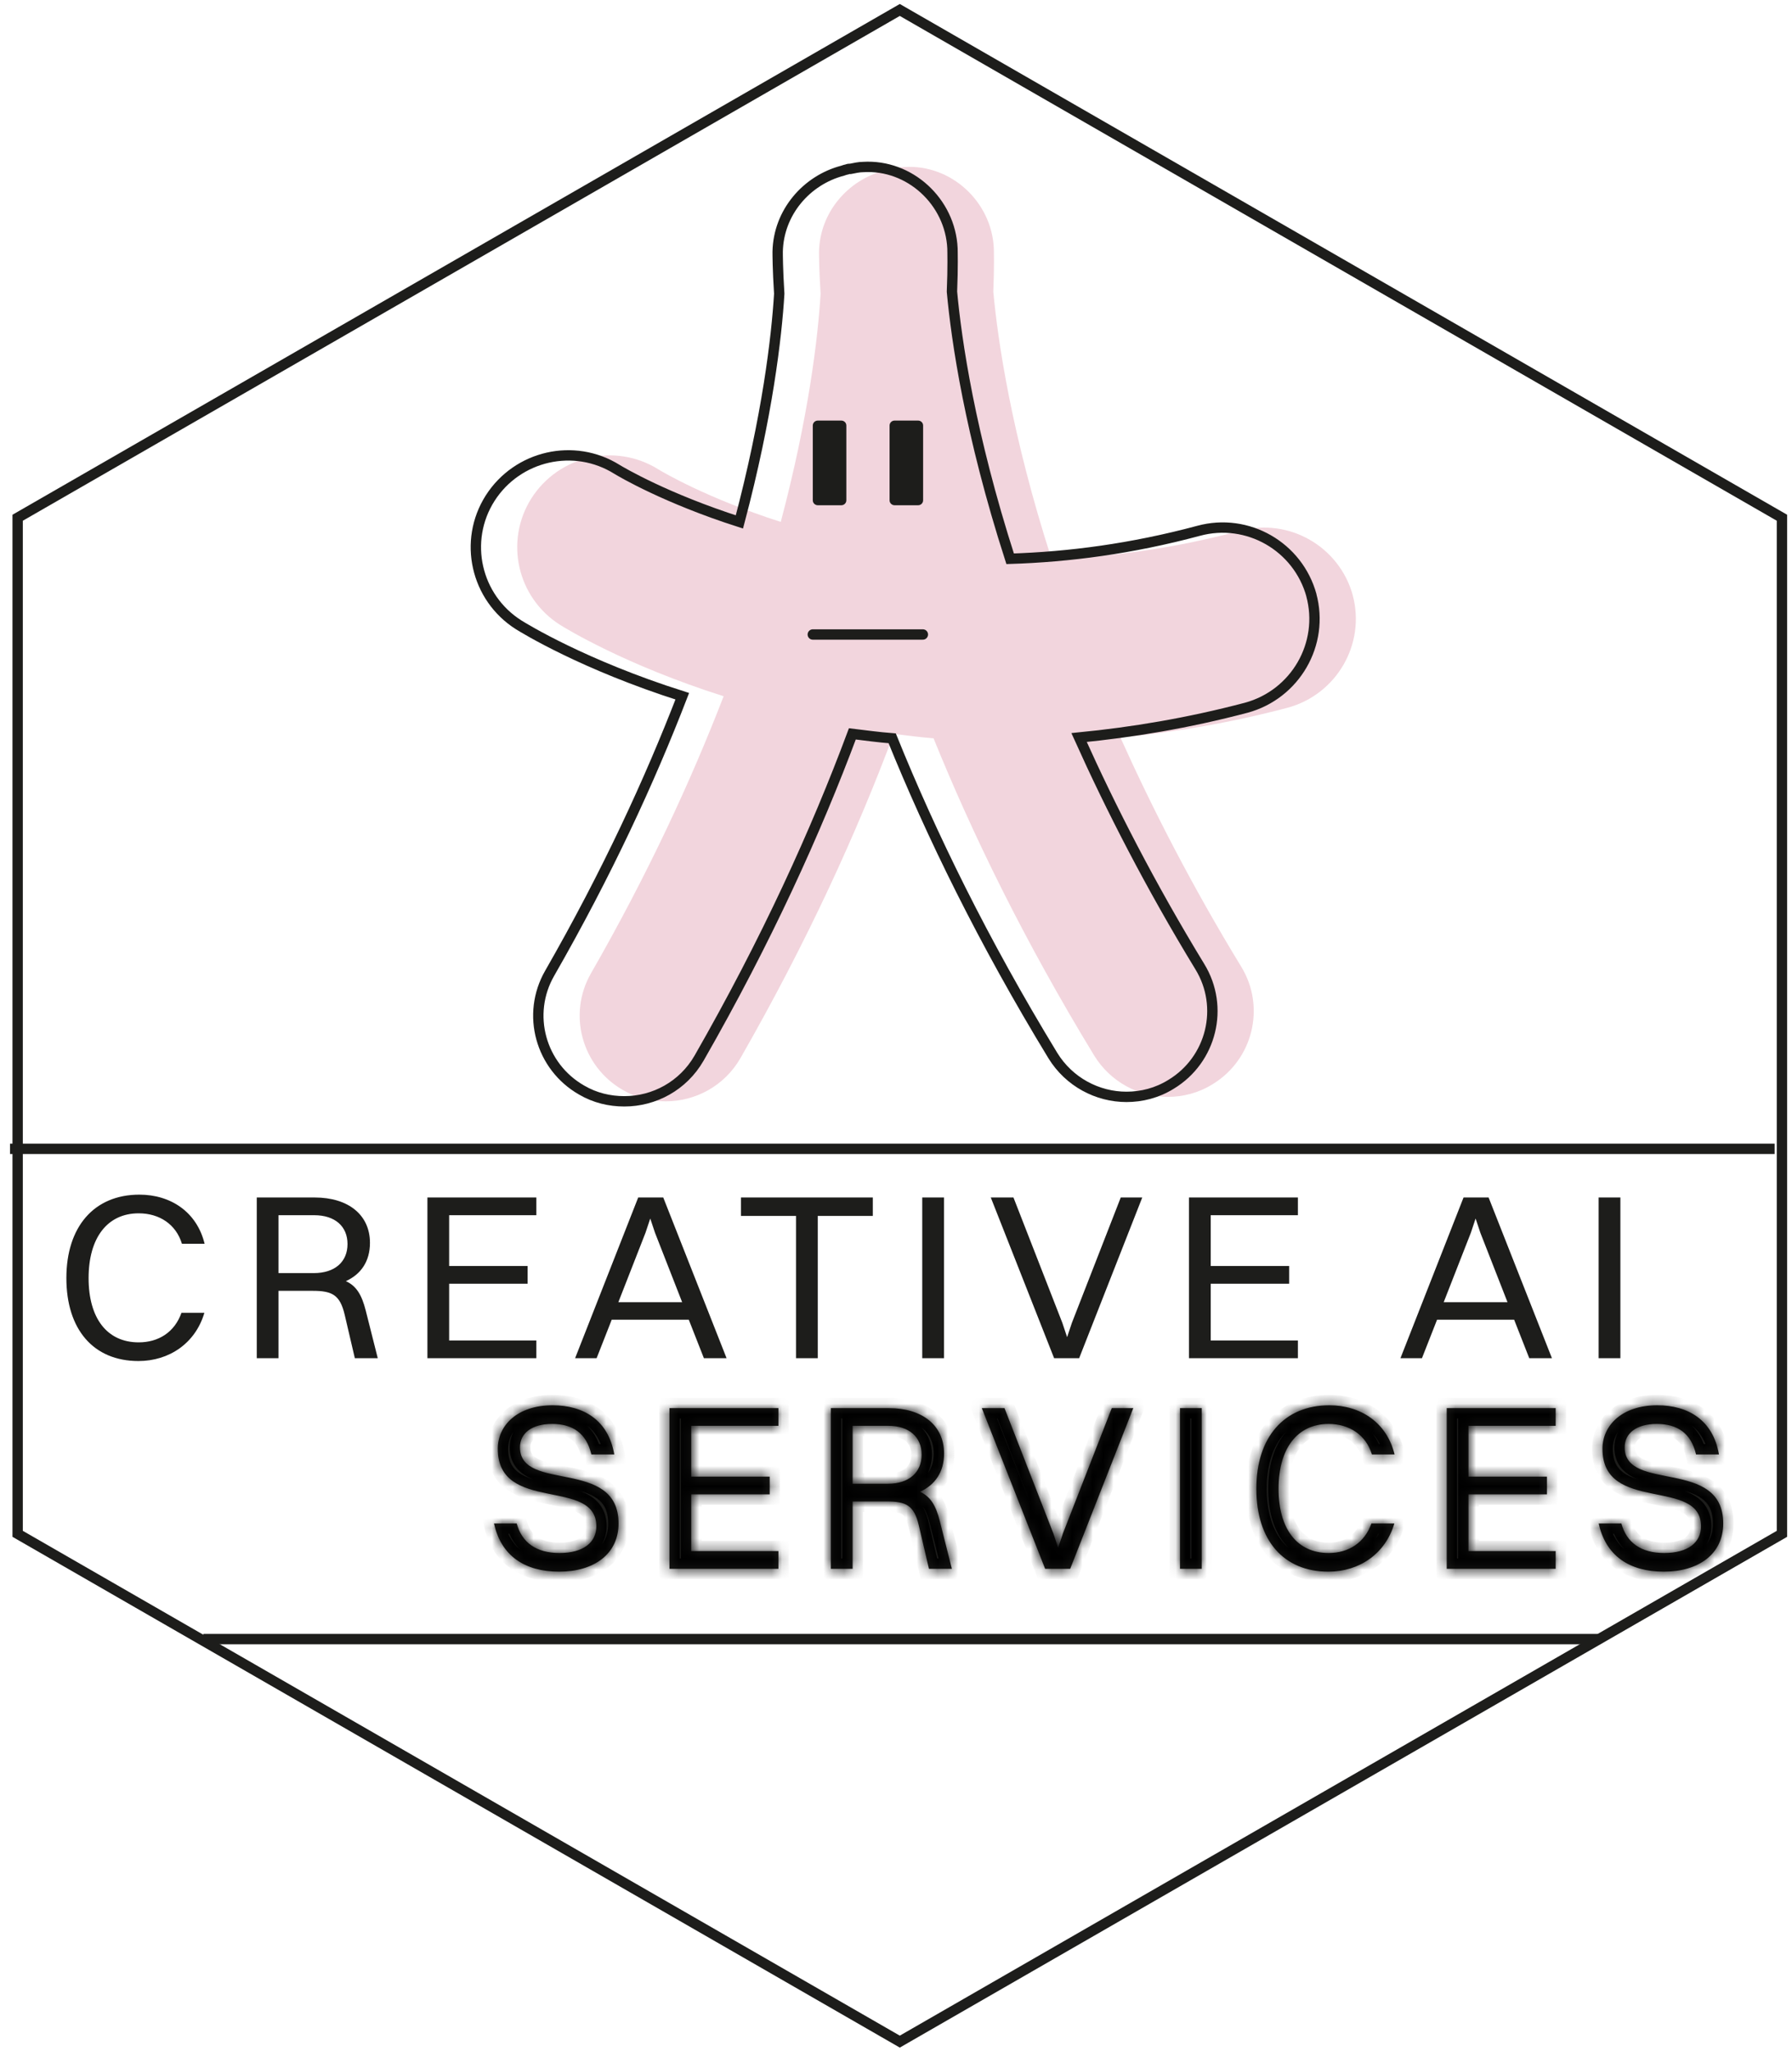
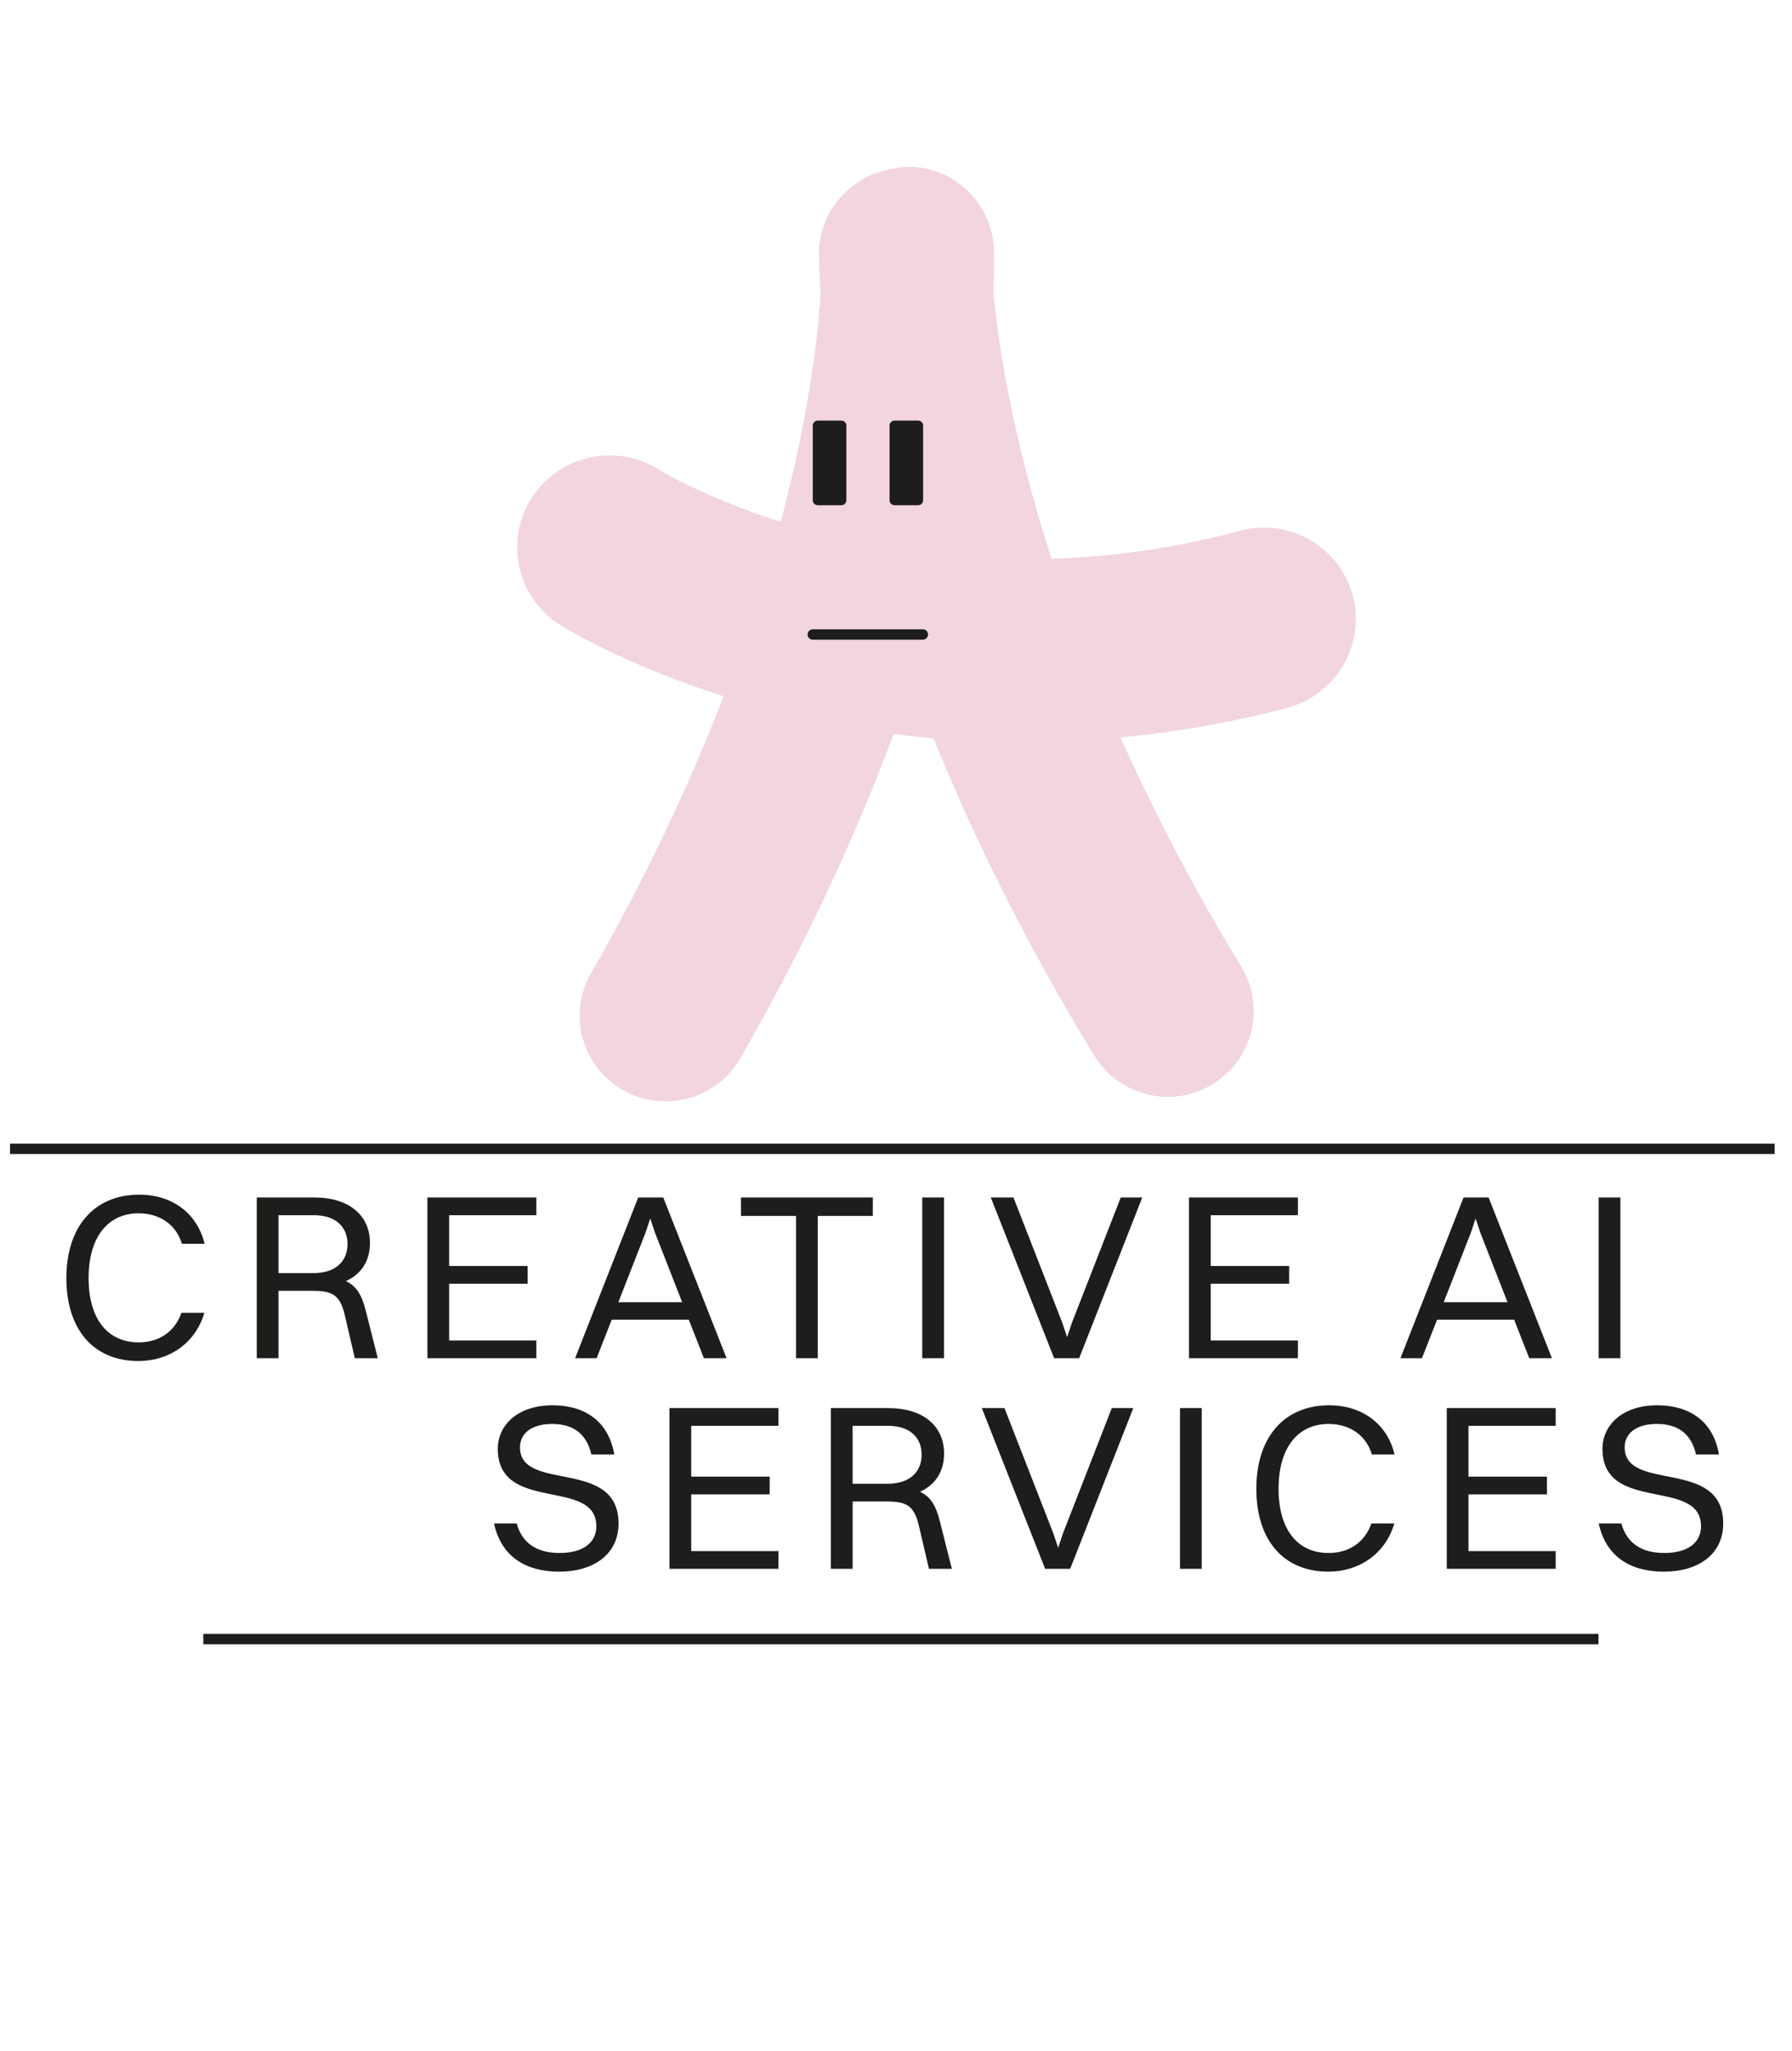
<svg xmlns="http://www.w3.org/2000/svg" width="173" height="198" viewBox="0 0 173 198" fill="none">
  <path d="M19.754 120.064H17.564C16.994 118.17 15.374 117.121 13.389 117.121C10.355 117.121 8.553 119.493 8.553 123.372C8.553 127.25 10.332 129.577 13.389 129.577C15.306 129.577 16.857 128.596 17.518 126.725H19.731C18.864 129.668 16.332 131.379 13.366 131.379C9.032 131.379 6.408 128.345 6.408 123.372C6.408 118.421 9.077 115.318 13.458 115.318C16.446 115.318 19.001 116.961 19.754 120.064ZM24.788 131.105V115.592H30.378C33.64 115.592 35.716 117.28 35.716 119.972C35.716 121.752 34.849 123.007 33.389 123.668C34.393 124.124 34.918 124.969 35.306 126.497L36.469 131.105H34.256L33.275 126.908C32.819 124.969 32.043 124.603 30.172 124.603H26.887V131.105H24.788ZM30.332 117.303H26.887V122.892H30.287C32.34 122.892 33.549 121.797 33.549 120.086C33.549 118.375 32.34 117.303 30.332 117.303ZM41.262 131.105V115.592H51.779V117.303H43.361V122.208H50.935V123.919H43.361V129.394H51.779V131.105H41.262ZM67.954 131.105L66.494 127.387H59.057L57.597 131.105H55.521L61.612 115.592H64.03L70.144 131.105H67.954ZM62.319 118.991L59.696 125.699H65.855L63.232 118.991L62.775 117.622L62.319 118.991ZM76.848 131.105V117.371H71.532V115.592H84.262V117.371H78.946V131.105H76.848ZM89.033 131.105V115.592H91.132V131.105H89.033ZM97.84 115.592L102.563 127.706L103.019 129.075L103.475 127.706L108.198 115.592H110.274L104.182 131.105H101.764L95.65 115.592H97.84ZM114.783 131.105V115.592H125.3V117.303H116.882V122.208H124.456V123.919H116.882V129.394H125.3V131.105H114.783ZM147.634 131.105L146.174 127.387H138.736L137.276 131.105H135.2L141.291 115.592H143.71L149.824 131.105H147.634ZM141.999 118.991L139.375 125.699H145.535L142.911 118.991L142.455 117.622L141.999 118.991ZM154.333 131.105V115.592H156.432V131.105H154.333Z" fill="#1D1D1B" />
  <mask id="path-2-inside-1_1808_2905" fill="white">
-     <path d="M50.2 139.711C50.2 144.091 59.714 140.692 59.714 147.057C59.714 150.046 57.295 151.711 53.987 151.711C50.657 151.711 48.375 150.183 47.691 147.057H49.881C50.383 148.905 51.775 149.909 54.01 149.909C56.337 149.909 57.569 148.882 57.569 147.331C57.569 142.586 48.056 146.122 48.056 139.848C48.056 137.612 49.927 135.65 53.349 135.65C56.337 135.65 58.733 137.088 59.303 140.396H57.09C56.611 138.342 55.288 137.453 53.303 137.453C51.341 137.453 50.2 138.342 50.2 139.711ZM64.631 151.438V135.924H75.148V137.635H66.73V142.54H74.304V144.251H66.73V149.726H75.148V151.438H64.631ZM80.213 151.438V135.924H85.803C89.065 135.924 91.141 137.612 91.141 140.304C91.141 142.084 90.274 143.339 88.814 144C89.818 144.456 90.343 145.301 90.73 146.829L91.894 151.438H89.681L88.7 147.24C88.244 145.301 87.468 144.936 85.597 144.936H82.312V151.438H80.213ZM85.757 137.635H82.312V143.224H85.711C87.765 143.224 88.974 142.129 88.974 140.418C88.974 138.707 87.765 137.635 85.757 137.635ZM96.974 135.924L101.697 148.038L102.153 149.407L102.609 148.038L107.332 135.924H109.408L103.316 151.438H100.898L94.784 135.924H96.974ZM113.917 151.438V135.924H116.016V151.438H113.917ZM134.633 140.396H132.443C131.873 138.502 130.253 137.453 128.268 137.453C125.234 137.453 123.432 139.825 123.432 143.704C123.432 147.582 125.211 149.909 128.268 149.909C130.185 149.909 131.736 148.928 132.398 147.057H134.611C133.744 150 131.211 151.711 128.245 151.711C123.911 151.711 121.287 148.677 121.287 143.704C121.287 138.753 123.956 135.65 128.337 135.65C131.325 135.65 133.881 137.293 134.633 140.396ZM139.668 151.438V135.924H150.185V137.635H141.766V142.54H149.341V144.251H141.766V149.726H150.185V151.438H139.668ZM156.847 139.711C156.847 144.091 166.36 140.692 166.36 147.057C166.36 150.046 163.942 151.711 160.634 151.711C157.303 151.711 155.022 150.183 154.337 147.057H156.527C157.029 148.905 158.421 149.909 160.657 149.909C162.984 149.909 164.216 148.882 164.216 147.331C164.216 142.586 154.702 146.122 154.702 139.848C154.702 137.612 156.573 135.65 159.995 135.65C162.984 135.65 165.379 137.088 165.949 140.396H163.736C163.257 138.342 161.934 137.453 159.949 137.453C157.987 137.453 156.847 138.342 156.847 139.711Z" />
-   </mask>
+     </mask>
  <path d="M50.2 139.711C50.2 144.091 59.714 140.692 59.714 147.057C59.714 150.046 57.295 151.711 53.987 151.711C50.657 151.711 48.375 150.183 47.691 147.057H49.881C50.383 148.905 51.775 149.909 54.01 149.909C56.337 149.909 57.569 148.882 57.569 147.331C57.569 142.586 48.056 146.122 48.056 139.848C48.056 137.612 49.927 135.65 53.349 135.65C56.337 135.65 58.733 137.088 59.303 140.396H57.09C56.611 138.342 55.288 137.453 53.303 137.453C51.341 137.453 50.2 138.342 50.2 139.711ZM64.631 151.438V135.924H75.148V137.635H66.73V142.54H74.304V144.251H66.73V149.726H75.148V151.438H64.631ZM80.213 151.438V135.924H85.803C89.065 135.924 91.141 137.612 91.141 140.304C91.141 142.084 90.274 143.339 88.814 144C89.818 144.456 90.343 145.301 90.73 146.829L91.894 151.438H89.681L88.7 147.24C88.244 145.301 87.468 144.936 85.597 144.936H82.312V151.438H80.213ZM85.757 137.635H82.312V143.224H85.711C87.765 143.224 88.974 142.129 88.974 140.418C88.974 138.707 87.765 137.635 85.757 137.635ZM96.974 135.924L101.697 148.038L102.153 149.407L102.609 148.038L107.332 135.924H109.408L103.316 151.438H100.898L94.784 135.924H96.974ZM113.917 151.438V135.924H116.016V151.438H113.917ZM134.633 140.396H132.443C131.873 138.502 130.253 137.453 128.268 137.453C125.234 137.453 123.432 139.825 123.432 143.704C123.432 147.582 125.211 149.909 128.268 149.909C130.185 149.909 131.736 148.928 132.398 147.057H134.611C133.744 150 131.211 151.711 128.245 151.711C123.911 151.711 121.287 148.677 121.287 143.704C121.287 138.753 123.956 135.65 128.337 135.65C131.325 135.65 133.881 137.293 134.633 140.396ZM139.668 151.438V135.924H150.185V137.635H141.766V142.54H149.341V144.251H141.766V149.726H150.185V151.438H139.668ZM156.847 139.711C156.847 144.091 166.36 140.692 166.36 147.057C166.36 150.046 163.942 151.711 160.634 151.711C157.303 151.711 155.022 150.183 154.337 147.057H156.527C157.029 148.905 158.421 149.909 160.657 149.909C162.984 149.909 164.216 148.882 164.216 147.331C164.216 142.586 154.702 146.122 154.702 139.848C154.702 137.612 156.573 135.65 159.995 135.65C162.984 135.65 165.379 137.088 165.949 140.396H163.736C163.257 138.342 161.934 137.453 159.949 137.453C157.987 137.453 156.847 138.342 156.847 139.711Z" fill="#1D1D1B" />
-   <path d="M47.691 147.057V146.057H46.448L46.714 147.271L47.691 147.057ZM49.881 147.057L50.846 146.795L50.646 146.057H49.881V147.057ZM59.303 140.396V141.396H60.49L60.289 140.226L59.303 140.396ZM57.09 140.396L56.116 140.623L56.297 141.396H57.09V140.396ZM49.2 139.711C49.2 140.454 49.407 141.1 49.816 141.632C50.212 142.148 50.743 142.487 51.28 142.725C52.301 143.18 53.658 143.392 54.754 143.619C55.948 143.867 56.941 144.144 57.641 144.65C58.259 145.097 58.714 145.768 58.714 147.057H60.714C60.714 145.163 59.98 143.873 58.813 143.03C57.729 142.246 56.344 141.906 55.16 141.661C53.878 141.395 52.856 141.238 52.093 140.898C51.738 140.74 51.527 140.576 51.402 140.414C51.291 140.269 51.2 140.063 51.2 139.711H49.2ZM58.714 147.057C58.714 148.251 58.246 149.119 57.478 149.715C56.682 150.333 55.487 150.711 53.987 150.711V152.711C55.796 152.711 57.464 152.257 58.704 151.295C59.973 150.311 60.714 148.852 60.714 147.057H58.714ZM53.987 150.711C52.47 150.711 51.289 150.363 50.431 149.745C49.587 149.136 48.965 148.201 48.668 146.843L46.714 147.271C47.101 149.039 47.962 150.431 49.262 151.368C50.549 152.295 52.175 152.711 53.987 152.711V150.711ZM47.691 148.057H49.881V146.057H47.691V148.057ZM48.916 147.319C49.219 148.434 49.812 149.36 50.723 149.996C51.623 150.625 52.746 150.909 54.01 150.909V148.909C53.038 148.909 52.348 148.691 51.868 148.356C51.398 148.028 51.045 147.529 50.846 146.795L48.916 147.319ZM54.01 150.909C55.304 150.909 56.433 150.626 57.264 150.001C58.129 149.35 58.569 148.401 58.569 147.331H56.569C56.569 147.812 56.394 148.152 56.061 148.403C55.694 148.679 55.044 148.909 54.01 148.909V150.909ZM58.569 147.331C58.569 146.56 58.372 145.889 57.978 145.329C57.592 144.78 57.066 144.408 56.52 144.143C55.484 143.639 54.122 143.413 53.016 143.184C51.811 142.934 50.817 142.669 50.116 142.178C49.504 141.749 49.056 141.106 49.056 139.848H47.056C47.056 141.727 47.797 142.995 48.968 143.816C50.051 144.574 51.436 144.898 52.609 145.142C53.882 145.406 54.898 145.578 55.645 145.941C55.992 146.11 56.209 146.29 56.343 146.48C56.469 146.659 56.569 146.915 56.569 147.331H58.569ZM49.056 139.848C49.056 139.022 49.396 138.249 50.071 137.669C50.751 137.084 51.827 136.65 53.349 136.65V134.65C51.448 134.65 49.878 135.197 48.767 136.152C47.651 137.112 47.056 138.438 47.056 139.848H49.056ZM53.349 136.65C54.69 136.65 55.809 136.973 56.638 137.586C57.45 138.187 58.071 139.133 58.318 140.565L60.289 140.226C59.965 138.35 59.103 136.923 57.828 135.979C56.569 135.046 54.996 134.65 53.349 134.65V136.65ZM59.303 139.396H57.09V141.396H59.303V139.396ZM58.064 140.168C57.785 138.97 57.23 138.006 56.361 137.354C55.5 136.708 54.44 136.453 53.303 136.453V138.453C54.151 138.453 54.745 138.642 55.161 138.954C55.569 139.26 55.917 139.767 56.116 140.623L58.064 140.168ZM53.303 136.453C52.186 136.453 51.177 136.704 50.42 137.265C49.631 137.851 49.2 138.716 49.2 139.711H51.2C51.2 139.338 51.34 139.073 51.612 138.872C51.916 138.646 52.458 138.453 53.303 138.453V136.453ZM64.631 151.438H63.631V152.438H64.631V151.438ZM64.631 135.924V134.924H63.631V135.924H64.631ZM75.148 135.924H76.148V134.924H75.148V135.924ZM75.148 137.635V138.635H76.148V137.635H75.148ZM66.73 137.635V136.635H65.73V137.635H66.73ZM66.73 142.54H65.73V143.54H66.73V142.54ZM74.304 142.54H75.304V141.54H74.304V142.54ZM74.304 144.251V145.251H75.304V144.251H74.304ZM66.73 144.251V143.251H65.73V144.251H66.73ZM66.73 149.726H65.73V150.726H66.73V149.726ZM75.148 149.726H76.148V148.726H75.148V149.726ZM75.148 151.438V152.438H76.148V151.438H75.148ZM65.631 151.438V135.924H63.631V151.438H65.631ZM64.631 136.924H75.148V134.924H64.631V136.924ZM74.148 135.924V137.635H76.148V135.924H74.148ZM75.148 136.635H66.73V138.635H75.148V136.635ZM65.73 137.635V142.54H67.73V137.635H65.73ZM66.73 143.54H74.304V141.54H66.73V143.54ZM73.304 142.54V144.251H75.304V142.54H73.304ZM74.304 143.251H66.73V145.251H74.304V143.251ZM65.73 144.251V149.726H67.73V144.251H65.73ZM66.73 150.726H75.148V148.726H66.73V150.726ZM74.148 149.726V151.438H76.148V149.726H74.148ZM75.148 150.438H64.631V152.438H75.148V150.438ZM80.213 151.438H79.213V152.438H80.213V151.438ZM80.213 135.924V134.924H79.213V135.924H80.213ZM88.814 144L88.401 143.089L86.394 143.999L88.4 144.911L88.814 144ZM90.73 146.829L91.7 146.584L91.7 146.583L90.73 146.829ZM91.894 151.438V152.438H93.178L92.864 151.193L91.894 151.438ZM89.681 151.438L88.707 151.665L88.888 152.438H89.681V151.438ZM88.7 147.24L89.674 147.012L89.673 147.011L88.7 147.24ZM82.312 144.936V143.936H81.312V144.936H82.312ZM82.312 151.438V152.438H83.312V151.438H82.312ZM82.312 137.635V136.635H81.312V137.635H82.312ZM82.312 143.224H81.312V144.224H82.312V143.224ZM81.213 151.438V135.924H79.213V151.438H81.213ZM80.213 136.924H85.803V134.924H80.213V136.924ZM85.803 136.924C87.271 136.924 88.36 137.304 89.062 137.878C89.742 138.435 90.141 139.238 90.141 140.304H92.141C92.141 138.678 91.502 137.292 90.329 136.331C89.177 135.388 87.596 134.924 85.803 134.924V136.924ZM90.141 140.304C90.141 141.691 89.504 142.59 88.401 143.089L89.227 144.911C91.044 144.088 92.141 142.477 92.141 140.304H90.141ZM88.4 144.911C88.997 145.182 89.403 145.666 89.761 147.075L91.7 146.583C91.282 144.935 90.639 143.731 89.228 143.09L88.4 144.911ZM89.761 147.074L90.924 151.682L92.864 151.193L91.7 146.584L89.761 147.074ZM91.894 150.438H89.681V152.438H91.894V150.438ZM90.655 151.21L89.674 147.012L87.726 147.467L88.707 151.665L90.655 151.21ZM89.673 147.011C89.427 145.962 89.041 145.084 88.246 144.537C87.487 144.014 86.544 143.936 85.597 143.936V145.936C86.521 145.936 86.902 146.04 87.112 146.184C87.287 146.305 87.517 146.578 87.727 147.469L89.673 147.011ZM85.597 143.936H82.312V145.936H85.597V143.936ZM81.312 144.936V151.438H83.312V144.936H81.312ZM82.312 150.438H80.213V152.438H82.312V150.438ZM85.757 136.635H82.312V138.635H85.757V136.635ZM81.312 137.635V143.224H83.312V137.635H81.312ZM82.312 144.224H85.711V142.224H82.312V144.224ZM85.711 144.224C86.908 144.224 87.981 143.905 88.77 143.217C89.574 142.515 89.974 141.524 89.974 140.418H87.974C87.974 141.024 87.769 141.436 87.455 141.71C87.126 141.997 86.568 142.224 85.711 142.224V144.224ZM89.974 140.418C89.974 139.313 89.574 138.327 88.775 137.631C87.992 136.949 86.931 136.635 85.757 136.635V138.635C86.591 138.635 87.138 138.857 87.461 139.139C87.769 139.407 87.974 139.813 87.974 140.418H89.974ZM96.974 135.924L97.906 135.561L97.658 134.924H96.974V135.924ZM101.697 148.038L102.645 147.722L102.637 147.698L102.628 147.675L101.697 148.038ZM102.153 149.407L101.204 149.723L102.153 152.569L103.102 149.723L102.153 149.407ZM102.609 148.038L101.677 147.675L101.668 147.698L101.66 147.722L102.609 148.038ZM107.332 135.924V134.924H106.648L106.4 135.561L107.332 135.924ZM109.408 135.924L110.339 136.289L110.875 134.924H109.408V135.924ZM103.316 151.438V152.438H103.998L104.247 151.803L103.316 151.438ZM100.898 151.438L99.968 151.804L100.217 152.438H100.898V151.438ZM94.784 135.924V134.924H93.315L93.854 136.291L94.784 135.924ZM96.042 136.287L100.765 148.401L102.628 147.675L97.906 135.561L96.042 136.287ZM100.748 148.354L101.204 149.723L103.102 149.091L102.645 147.722L100.748 148.354ZM103.102 149.723L103.558 148.354L101.66 147.722L101.204 149.091L103.102 149.723ZM103.541 148.401L108.263 136.287L106.4 135.561L101.677 147.675L103.541 148.401ZM107.332 136.924H109.408V134.924H107.332V136.924ZM108.477 135.559L102.386 151.072L104.247 151.803L110.339 136.289L108.477 135.559ZM103.316 150.438H100.898V152.438H103.316V150.438ZM101.828 151.071L95.714 135.557L93.854 136.291L99.968 151.804L101.828 151.071ZM94.784 136.924H96.974V134.924H94.784V136.924ZM113.917 151.438H112.917V152.438H113.917V151.438ZM113.917 135.924V134.924H112.917V135.924H113.917ZM116.016 135.924H117.016V134.924H116.016V135.924ZM116.016 151.438V152.438H117.016V151.438H116.016ZM114.917 151.438V135.924H112.917V151.438H114.917ZM113.917 136.924H116.016V134.924H113.917V136.924ZM115.016 135.924V151.438H117.016V135.924H115.016ZM116.016 150.438H113.917V152.438H116.016V150.438ZM134.633 140.396V141.396H135.905L135.605 140.16L134.633 140.396ZM132.443 140.396L131.486 140.684L131.7 141.396H132.443V140.396ZM132.398 147.057V146.057H131.691L131.455 146.724L132.398 147.057ZM134.611 147.057L135.57 147.34L135.948 146.057H134.611V147.057ZM134.633 139.396H132.443V141.396H134.633V139.396ZM133.401 140.107C132.686 137.736 130.633 136.453 128.268 136.453V138.453C129.873 138.453 131.059 139.268 131.486 140.684L133.401 140.107ZM128.268 136.453C126.462 136.453 124.951 137.174 123.92 138.514C122.913 139.821 122.432 141.625 122.432 143.704H124.432C124.432 141.904 124.852 140.582 125.505 139.734C126.133 138.918 127.041 138.453 128.268 138.453V136.453ZM122.432 143.704C122.432 145.78 122.906 147.574 123.913 148.873C124.946 150.206 126.459 150.909 128.268 150.909V148.909C127.021 148.909 126.115 148.449 125.494 147.648C124.847 146.814 124.432 145.506 124.432 143.704H122.432ZM128.268 150.909C130.572 150.909 132.526 149.694 133.34 147.391L131.455 146.724C130.946 148.162 129.797 148.909 128.268 148.909V150.909ZM132.398 148.057H134.611V146.057H132.398V148.057ZM133.651 146.775C132.92 149.259 130.804 150.711 128.245 150.711V152.711C131.619 152.711 134.568 150.742 135.57 147.34L133.651 146.775ZM128.245 150.711C126.326 150.711 124.878 150.049 123.896 148.917C122.899 147.768 122.287 146.023 122.287 143.704H120.287C120.287 146.357 120.988 148.617 122.386 150.228C123.799 151.857 125.83 152.711 128.245 152.711V150.711ZM122.287 143.704C122.287 141.4 122.908 139.643 123.923 138.477C124.925 137.328 126.398 136.65 128.337 136.65V134.65C125.895 134.65 123.844 135.524 122.415 137.164C121.001 138.786 120.287 141.056 120.287 143.704H122.287ZM128.337 136.65C130.936 136.65 133.034 138.043 133.662 140.631L135.605 140.16C134.727 136.542 131.715 134.65 128.337 134.65V136.65ZM139.668 151.438H138.668V152.438H139.668V151.438ZM139.668 135.924V134.924H138.668V135.924H139.668ZM150.185 135.924H151.185V134.924H150.185V135.924ZM150.185 137.635V138.635H151.185V137.635H150.185ZM141.766 137.635V136.635H140.766V137.635H141.766ZM141.766 142.54H140.766V143.54H141.766V142.54ZM149.341 142.54H150.341V141.54H149.341V142.54ZM149.341 144.251V145.251H150.341V144.251H149.341ZM141.766 144.251V143.251H140.766V144.251H141.766ZM141.766 149.726H140.766V150.726H141.766V149.726ZM150.185 149.726H151.185V148.726H150.185V149.726ZM150.185 151.438V152.438H151.185V151.438H150.185ZM140.668 151.438V135.924H138.668V151.438H140.668ZM139.668 136.924H150.185V134.924H139.668V136.924ZM149.185 135.924V137.635H151.185V135.924H149.185ZM150.185 136.635H141.766V138.635H150.185V136.635ZM140.766 137.635V142.54H142.766V137.635H140.766ZM141.766 143.54H149.341V141.54H141.766V143.54ZM148.341 142.54V144.251H150.341V142.54H148.341ZM149.341 143.251H141.766V145.251H149.341V143.251ZM140.766 144.251V149.726H142.766V144.251H140.766ZM141.766 150.726H150.185V148.726H141.766V150.726ZM149.185 149.726V151.438H151.185V149.726H149.185ZM150.185 150.438H139.668V152.438H150.185V150.438ZM154.337 147.057V146.057H153.094L153.36 147.271L154.337 147.057ZM156.527 147.057L157.492 146.795L157.292 146.057H156.527V147.057ZM165.949 140.396V141.396H167.137L166.935 140.226L165.949 140.396ZM163.736 140.396L162.763 140.623L162.943 141.396H163.736V140.396ZM155.847 139.711C155.847 140.454 156.054 141.1 156.462 141.632C156.858 142.148 157.39 142.487 157.927 142.725C158.947 143.18 160.304 143.392 161.4 143.619C162.595 143.867 163.588 144.144 164.288 144.65C164.905 145.097 165.36 145.768 165.36 147.057H167.36C167.36 145.163 166.626 143.873 165.46 143.03C164.376 142.246 162.99 141.906 161.807 141.661C160.524 141.395 159.503 141.238 158.74 140.898C158.385 140.74 158.173 140.576 158.049 140.414C157.937 140.269 157.847 140.063 157.847 139.711H155.847ZM165.36 147.057C165.36 148.251 164.892 149.119 164.124 149.715C163.328 150.333 162.133 150.711 160.634 150.711V152.711C162.443 152.711 164.11 152.257 165.35 151.295C166.619 150.311 167.36 148.852 167.36 147.057H165.36ZM160.634 150.711C159.116 150.711 157.935 150.363 157.078 149.745C156.233 149.136 155.611 148.201 155.314 146.843L153.36 147.271C153.747 149.039 154.608 150.431 155.908 151.368C157.195 152.295 158.821 152.711 160.634 152.711V150.711ZM154.337 148.057H156.527V146.057H154.337V148.057ZM155.562 147.319C155.865 148.434 156.459 149.36 157.369 149.996C158.27 150.625 159.393 150.909 160.657 150.909V148.909C159.685 148.909 158.994 148.691 158.514 148.356C158.045 148.028 157.692 147.529 157.492 146.795L155.562 147.319ZM160.657 150.909C161.95 150.909 163.079 150.626 163.91 150.001C164.775 149.35 165.216 148.401 165.216 147.331H163.216C163.216 147.812 163.04 148.152 162.708 148.403C162.34 148.679 161.69 148.909 160.657 148.909V150.909ZM165.216 147.331C165.216 146.56 165.019 145.889 164.625 145.329C164.238 144.78 163.712 144.408 163.167 144.143C162.13 143.639 160.768 143.413 159.662 143.184C158.457 142.934 157.464 142.669 156.762 142.178C156.151 141.749 155.702 141.106 155.702 139.848H153.702C153.702 141.727 154.443 142.995 155.615 143.816C156.697 144.574 158.082 144.898 159.256 145.142C160.528 145.406 161.544 145.578 162.292 145.941C162.638 146.11 162.855 146.29 162.989 146.48C163.115 146.659 163.216 146.915 163.216 147.331H165.216ZM155.702 139.848C155.702 139.022 156.043 138.249 156.717 137.669C157.397 137.084 158.474 136.65 159.995 136.65V134.65C158.094 134.65 156.525 135.197 155.413 136.152C154.297 137.112 153.702 138.438 153.702 139.848H155.702ZM159.995 136.65C161.336 136.65 162.456 136.973 163.284 137.586C164.096 138.187 164.717 139.133 164.964 140.565L166.935 140.226C166.612 138.35 165.75 136.923 164.474 135.979C163.215 135.046 161.643 134.65 159.995 134.65V136.65ZM165.949 139.396H163.736V141.396H165.949V139.396ZM164.71 140.168C164.431 138.97 163.877 138.006 163.008 137.354C162.146 136.708 161.087 136.453 159.949 136.453V138.453C160.797 138.453 161.392 138.642 161.808 138.954C162.216 139.26 162.563 139.767 162.763 140.623L164.71 140.168ZM159.949 136.453C158.832 136.453 157.823 136.704 157.066 137.265C156.277 137.851 155.847 138.716 155.847 139.711H157.847C157.847 139.338 157.986 139.073 158.258 138.872C158.562 138.646 159.104 138.453 159.949 138.453V136.453Z" fill="black" mask="url(#path-2-inside-1_1808_2905)" />
-   <path d="M172.03 148.06L86.867 197.076L1.704 148.06V49.977L86.867 0.961L172.03 49.977V148.06Z" stroke="#1D1D1B" stroke-miterlimit="10" />
  <path d="M171.322 110.895H0.97" stroke="#1D1D1B" stroke-miterlimit="10" />
  <path d="M154.317 158.221L19.627 158.221" stroke="#1D1D1B" stroke-miterlimit="10" />
  <path d="M130.607 57.495C129.317 52.752 124.434 49.952 119.703 51.239C113.226 52.979 107.153 53.761 101.511 53.938C97.615 41.829 96.325 32.823 95.894 28.156C95.996 25.709 95.945 24.271 95.945 23.993C95.743 19.452 91.796 15.845 87.317 16.122C86.912 16.122 86.508 16.223 86.103 16.299C86.002 16.299 85.875 16.299 85.774 16.349C85.622 16.375 85.496 16.425 85.344 16.476C81.852 17.384 79.145 20.512 79.069 24.296C79.069 24.548 79.069 25.961 79.221 28.358C78.968 32.545 78.082 40.164 75.375 50.381C68.291 48.11 64.015 45.588 63.56 45.31C59.41 42.712 53.945 43.973 51.314 48.085C48.683 52.222 49.922 57.697 54.072 60.32C54.603 60.648 60.321 64.18 69.86 67.207C66.722 75.33 62.598 84.286 57.057 93.948C54.78 97.909 56.172 102.954 60.144 105.224C61.434 105.981 62.851 106.309 64.268 106.309C67.152 106.309 69.936 104.821 71.479 102.147C77.981 90.794 82.763 80.275 86.28 70.84C87.545 70.991 88.81 71.168 90.126 71.269C93.87 80.527 98.905 90.845 105.635 101.894C107.204 104.442 109.936 105.88 112.745 105.88C114.212 105.88 115.705 105.502 117.046 104.669C120.968 102.298 122.207 97.202 119.829 93.317C115.047 85.472 111.252 78.055 108.165 71.193C113.301 70.689 118.665 69.806 124.307 68.317C129.039 67.031 131.872 62.162 130.582 57.419L130.607 57.495Z" fill="#F2D5DD" />
-   <path d="M126.615 57.495C125.324 52.752 120.441 49.952 115.71 51.239C109.233 52.979 103.161 53.761 97.519 53.938C93.622 41.829 92.332 32.823 91.902 28.156C92.003 25.709 91.952 24.271 91.952 23.993C91.75 19.452 87.803 15.845 83.325 16.122C82.92 16.122 82.515 16.223 82.11 16.299C82.009 16.299 81.882 16.299 81.781 16.349C81.629 16.375 81.503 16.425 81.351 16.476C77.86 17.384 75.152 20.512 75.076 24.296C75.076 24.548 75.076 25.961 75.228 28.358C74.975 32.545 74.09 40.164 71.383 50.381C64.298 48.11 60.022 45.588 59.567 45.31C55.418 42.712 49.953 43.973 47.321 48.085C44.69 52.222 45.93 57.697 50.079 60.32C50.61 60.648 56.328 64.18 65.867 67.207C62.73 75.33 58.605 84.286 53.065 93.948C50.788 97.909 52.179 102.954 56.151 105.224C57.442 105.981 58.858 106.309 60.275 106.309C63.16 106.309 65.943 104.821 67.486 102.147C73.989 90.794 78.77 80.275 82.287 70.84C83.552 70.991 84.817 71.168 86.133 71.269C89.878 80.527 94.912 90.845 101.643 101.894C103.211 104.442 105.944 105.88 108.752 105.88C110.22 105.88 111.712 105.502 113.053 104.669C116.975 102.298 118.215 97.202 115.836 93.317C111.055 85.472 107.259 78.055 104.173 71.193C109.309 70.689 114.673 69.806 120.315 68.317C125.046 67.031 127.88 62.162 126.589 57.419L126.615 57.495Z" stroke="#1D1D1B" stroke-miterlimit="10" />
  <path d="M81.225 48.771H78.948C78.695 48.771 78.467 48.569 78.467 48.292V41.077C78.467 40.825 78.67 40.598 78.948 40.598H81.225C81.478 40.598 81.706 40.8 81.706 41.077V48.292C81.706 48.569 81.478 48.771 81.225 48.771Z" fill="#1D1D1B" />
  <path d="M88.638 48.771H86.361C86.108 48.771 85.88 48.569 85.88 48.292V41.077C85.88 40.825 86.082 40.598 86.361 40.598H88.638C88.891 40.598 89.118 40.8 89.118 41.077V48.292C89.118 48.569 88.891 48.771 88.638 48.771Z" fill="#1D1D1B" />
  <path d="M78.467 61.248H89.093" stroke="#1D1D1B" stroke-miterlimit="10" stroke-linecap="round" />
</svg>